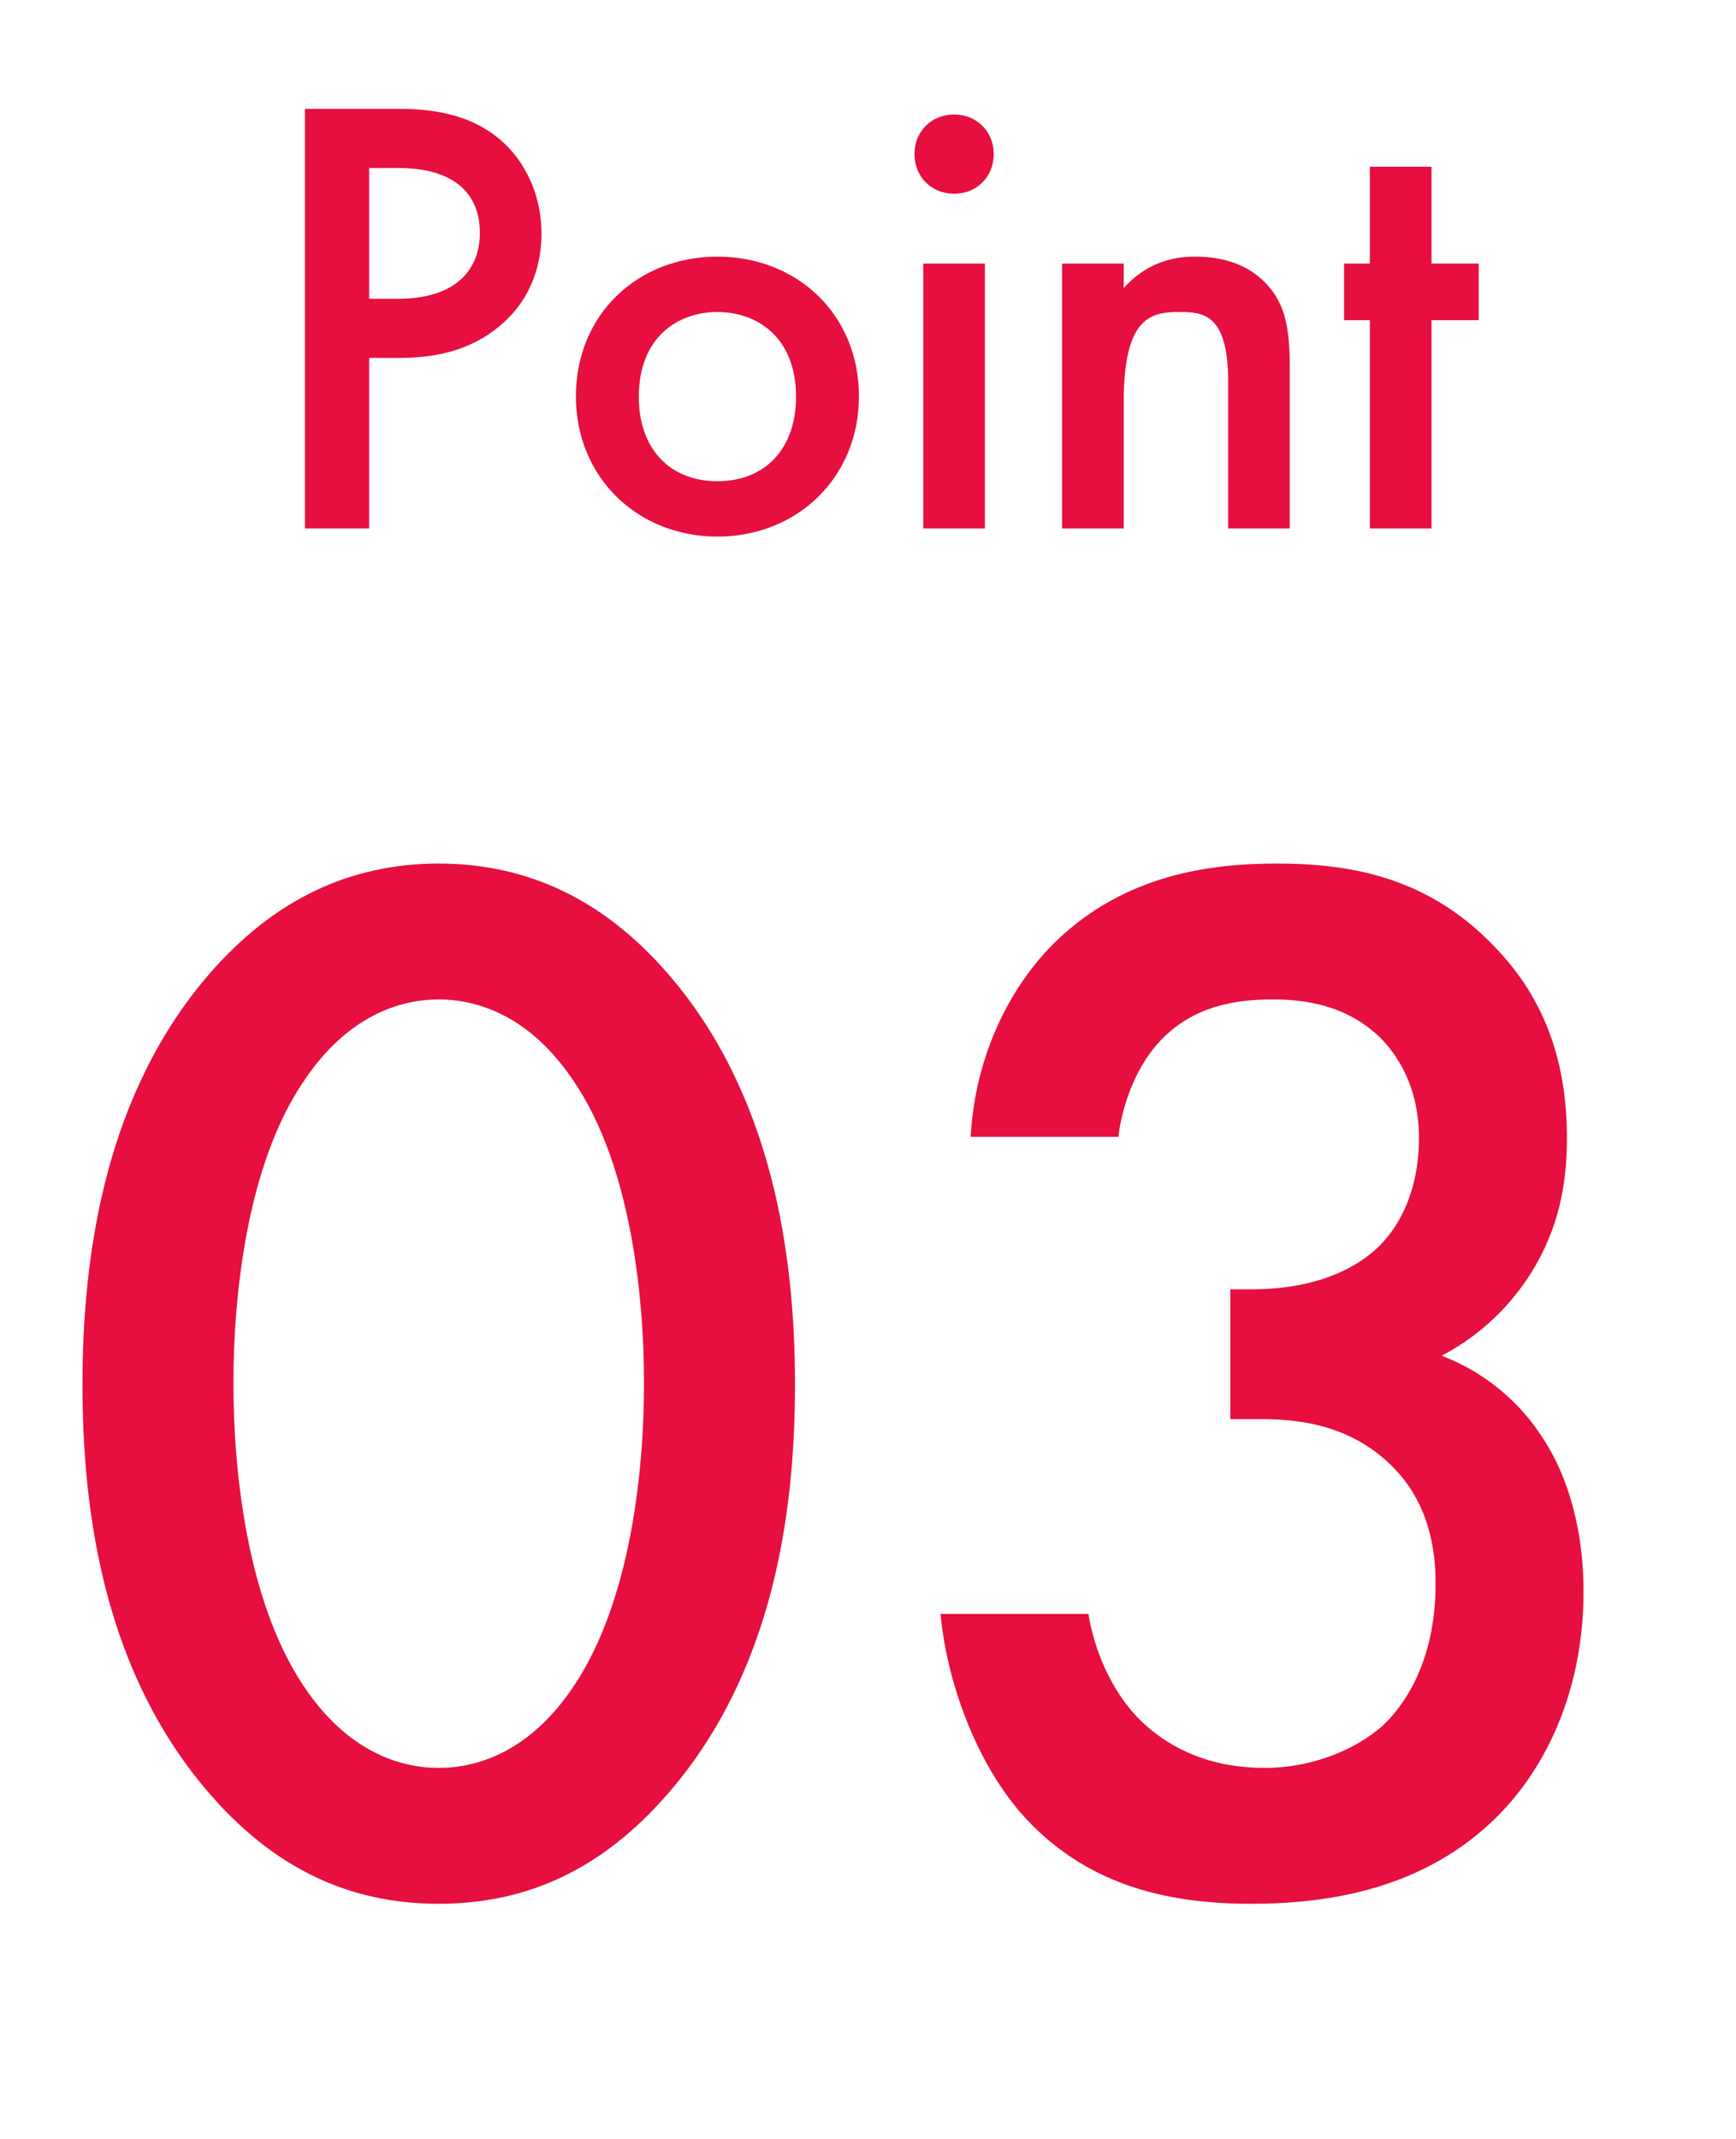
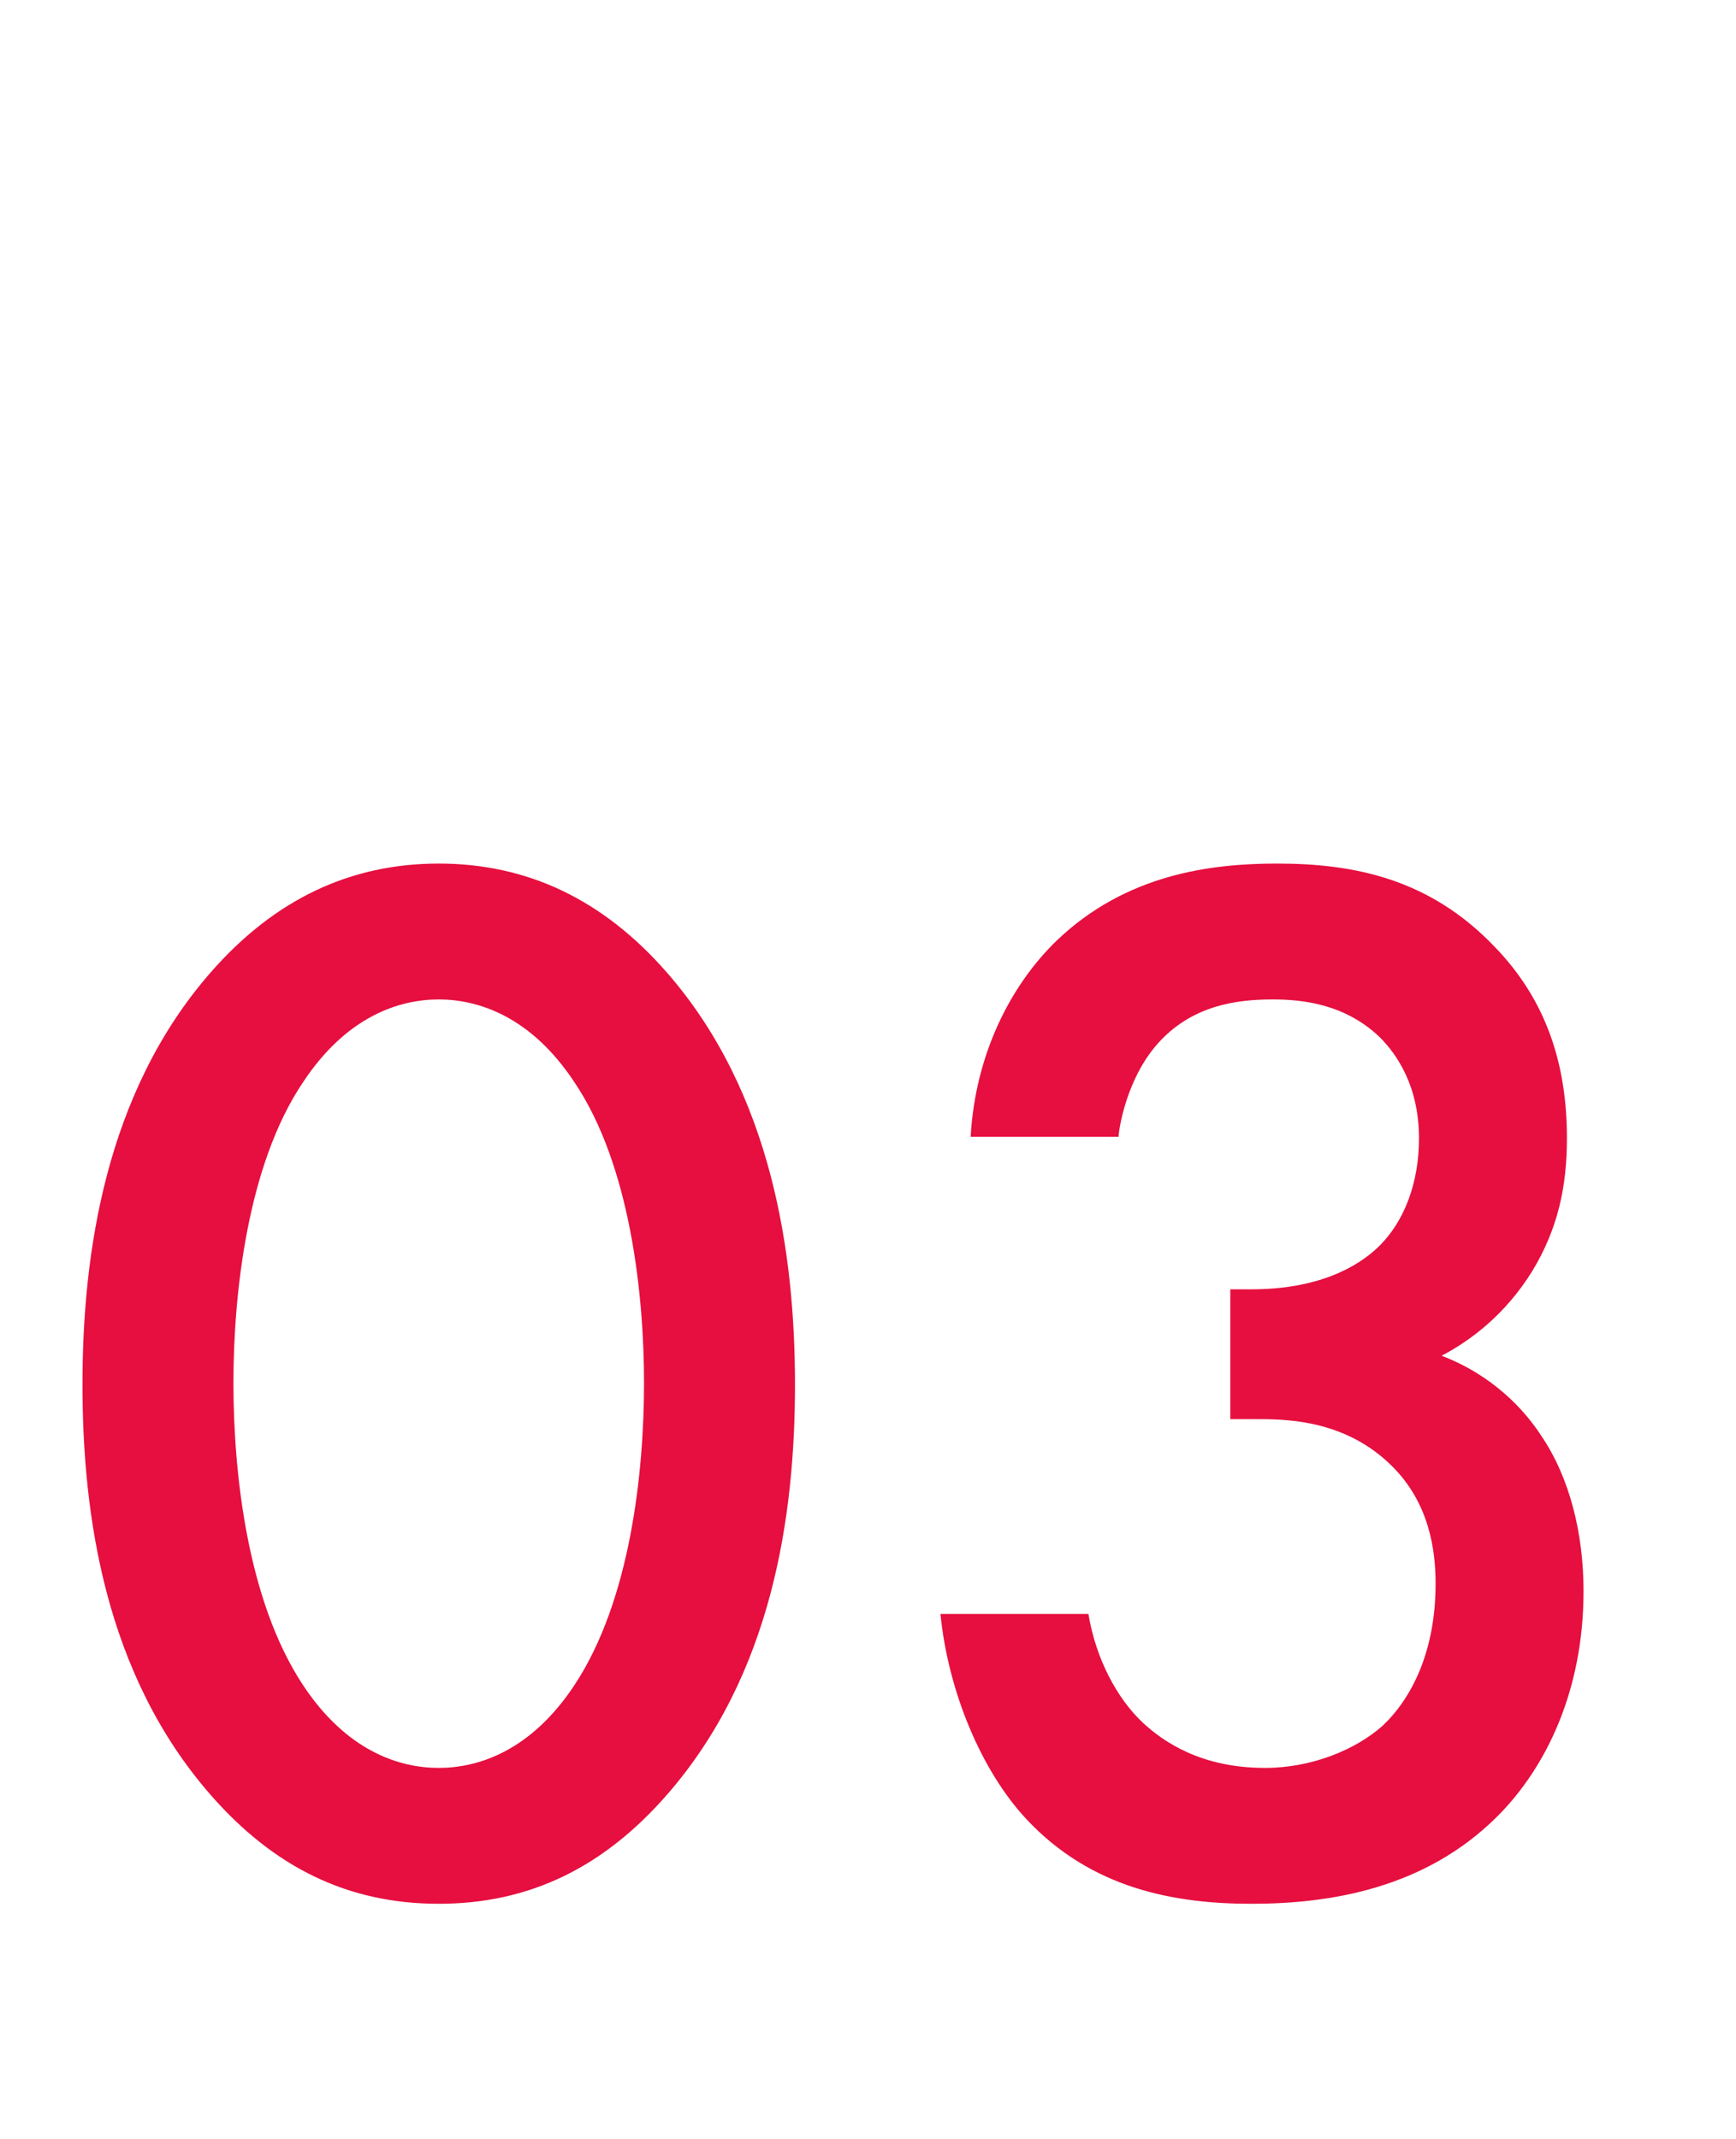
<svg xmlns="http://www.w3.org/2000/svg" width="69" height="85" viewBox="0 0 69 85" fill="none">
-   <path d="M12.123 4.325H15.798C16.823 4.325 18.248 4.425 19.448 5.225C20.848 6.15 21.523 7.75 21.523 9.275C21.523 10.25 21.273 11.75 19.898 12.925C18.573 14.05 17.048 14.225 15.823 14.225H14.673V21H12.123V4.325ZM14.673 6.675V11.875H15.823C18.023 11.875 19.073 10.8 19.073 9.25C19.073 8.325 18.698 6.675 15.798 6.675H14.673ZM28.515 10.2C31.69 10.2 34.14 12.5 34.14 15.75C34.14 18.975 31.69 21.325 28.515 21.325C25.34 21.325 22.89 18.975 22.89 15.75C22.89 12.5 25.34 10.2 28.515 10.2ZM28.515 19.125C30.44 19.125 31.64 17.8 31.64 15.775C31.64 13.375 30.065 12.4 28.515 12.4C26.965 12.4 25.39 13.375 25.39 15.775C25.39 17.8 26.59 19.125 28.515 19.125ZM36.697 10.475H39.147V21H36.697V10.475ZM36.347 6.125C36.347 5.225 37.022 4.55 37.922 4.55C38.822 4.55 39.497 5.225 39.497 6.125C39.497 7.025 38.822 7.7 37.922 7.7C37.022 7.7 36.347 7.025 36.347 6.125ZM42.214 21V10.475H44.664V11.45C45.714 10.275 46.914 10.2 47.514 10.2C49.464 10.2 50.289 11.175 50.614 11.625C51.014 12.2 51.264 12.925 51.264 14.55V21H48.814V15.15C48.814 12.475 47.814 12.4 46.889 12.4C45.789 12.4 44.664 12.55 44.664 15.95V21H42.214ZM58.773 12.725H56.898V21H54.448V12.725H53.423V10.475H54.448V6.625H56.898V10.475H58.773V12.725Z" fill="#E60F3F" />
  <path d="M17.438 75.66C13.838 75.66 10.898 74.22 8.378 71.34C4.178 66.54 3.278 60.24 3.278 55.02C3.278 49.86 4.178 43.44 8.378 38.64C10.898 35.76 13.898 34.32 17.438 34.32C20.978 34.32 23.978 35.76 26.498 38.64C30.698 43.44 31.598 49.86 31.598 55.02C31.598 60.24 30.698 66.54 26.498 71.34C23.978 74.22 21.038 75.66 17.438 75.66ZM17.438 39.72C15.878 39.72 13.778 40.38 12.038 43.02C9.818 46.32 9.278 51.48 9.278 54.96C9.278 58.5 9.818 63.6 12.038 66.96C13.778 69.6 15.878 70.26 17.438 70.26C18.998 70.26 21.098 69.6 22.838 66.96C25.058 63.6 25.598 58.5 25.598 54.96C25.598 51.48 25.058 46.32 22.838 43.02C21.098 40.38 18.998 39.72 17.438 39.72ZM44.46 45.18H38.58C38.76 41.94 40.14 39.18 42 37.38C44.76 34.74 48.12 34.32 50.76 34.32C53.82 34.32 56.82 34.92 59.4 37.62C61.5 39.78 62.28 42.36 62.28 45.24C62.28 47.16 61.92 48.84 60.9 50.52C59.82 52.26 58.44 53.28 57.3 53.88C59.34 54.66 60.6 56.04 61.26 57.06C62.4 58.74 62.94 60.96 62.94 63.24C62.94 67.2 61.44 70.26 59.52 72.18C56.64 75.06 52.86 75.66 49.74 75.66C46.68 75.66 43.38 75.06 40.8 72.3C39 70.38 37.68 67.2 37.38 64.14H43.26C43.56 65.94 44.4 67.5 45.42 68.46C46.26 69.24 47.76 70.26 50.28 70.26C52.14 70.26 53.88 69.54 54.96 68.58C56.1 67.5 57.06 65.64 57.06 62.94C57.06 61.62 56.82 59.7 55.26 58.2C53.52 56.52 51.36 56.4 50.1 56.4H48.9V51.24H49.74C52.32 51.24 53.94 50.4 54.84 49.5C55.8 48.54 56.4 47.04 56.4 45.24C56.4 43.14 55.5 41.88 54.84 41.22C53.46 39.9 51.78 39.72 50.58 39.72C49.14 39.72 47.46 39.96 46.14 41.34C44.76 42.78 44.46 44.94 44.46 45.18Z" fill="#E60F3F" />
</svg>